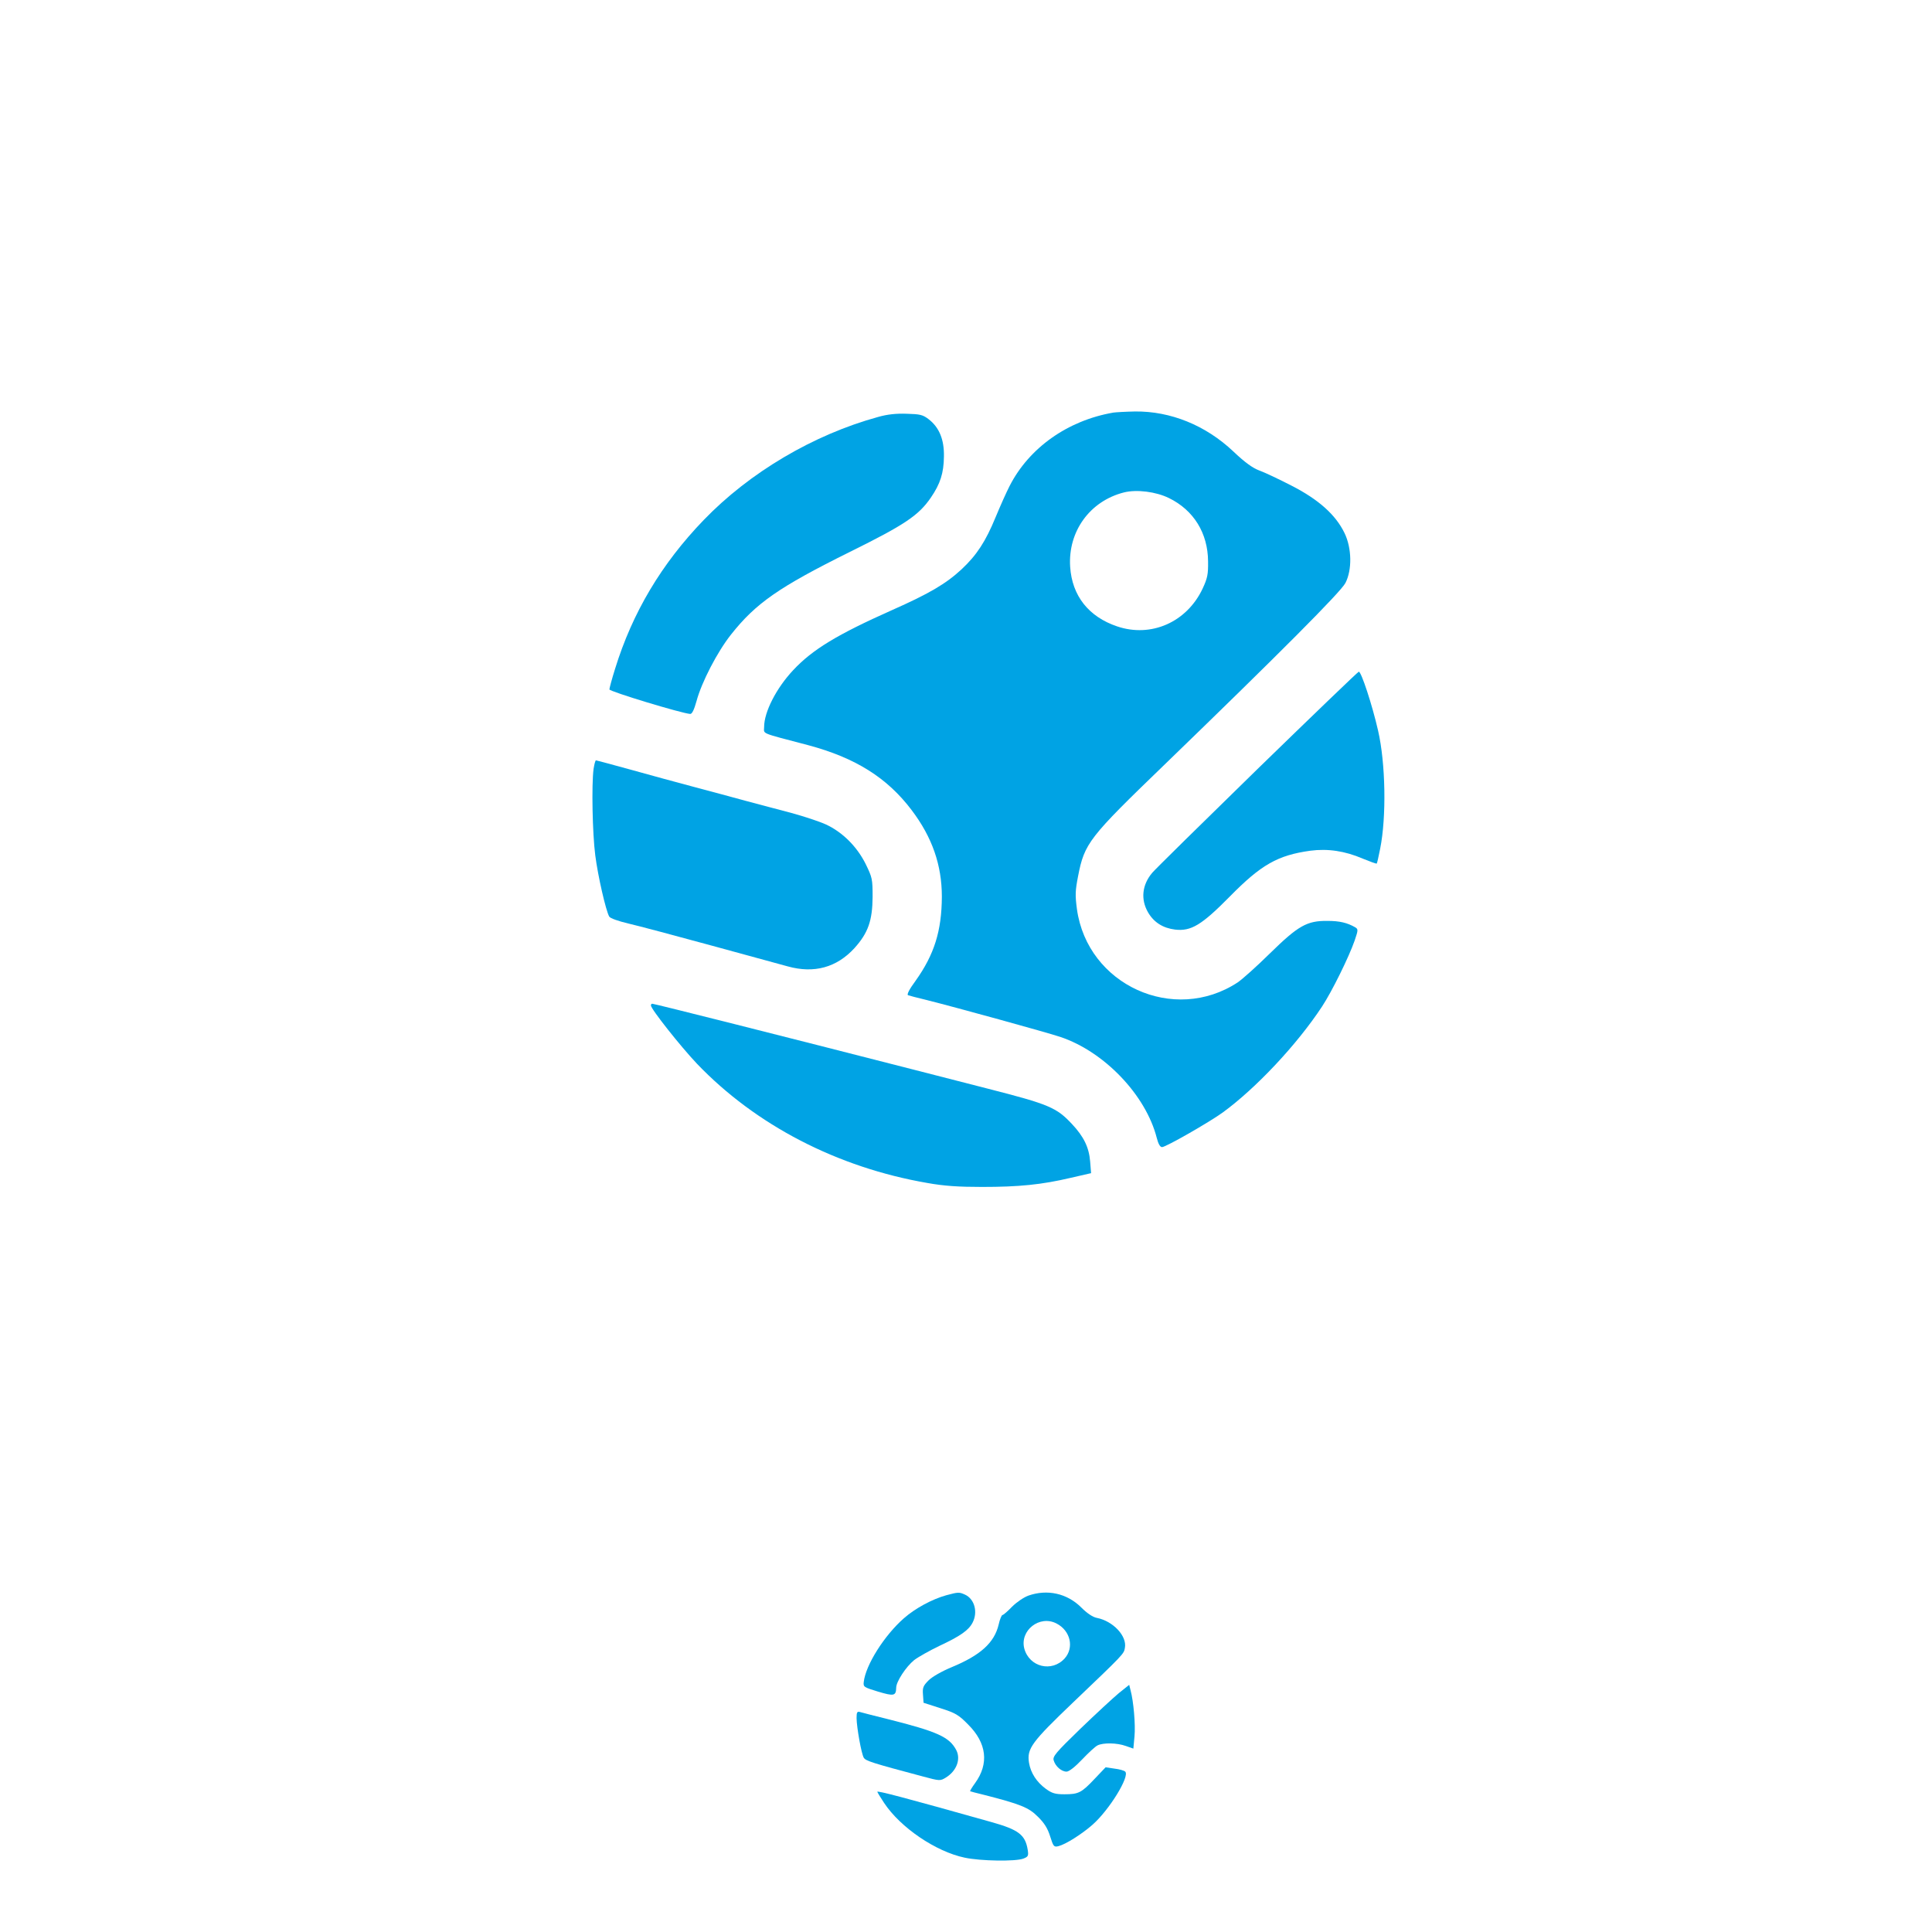
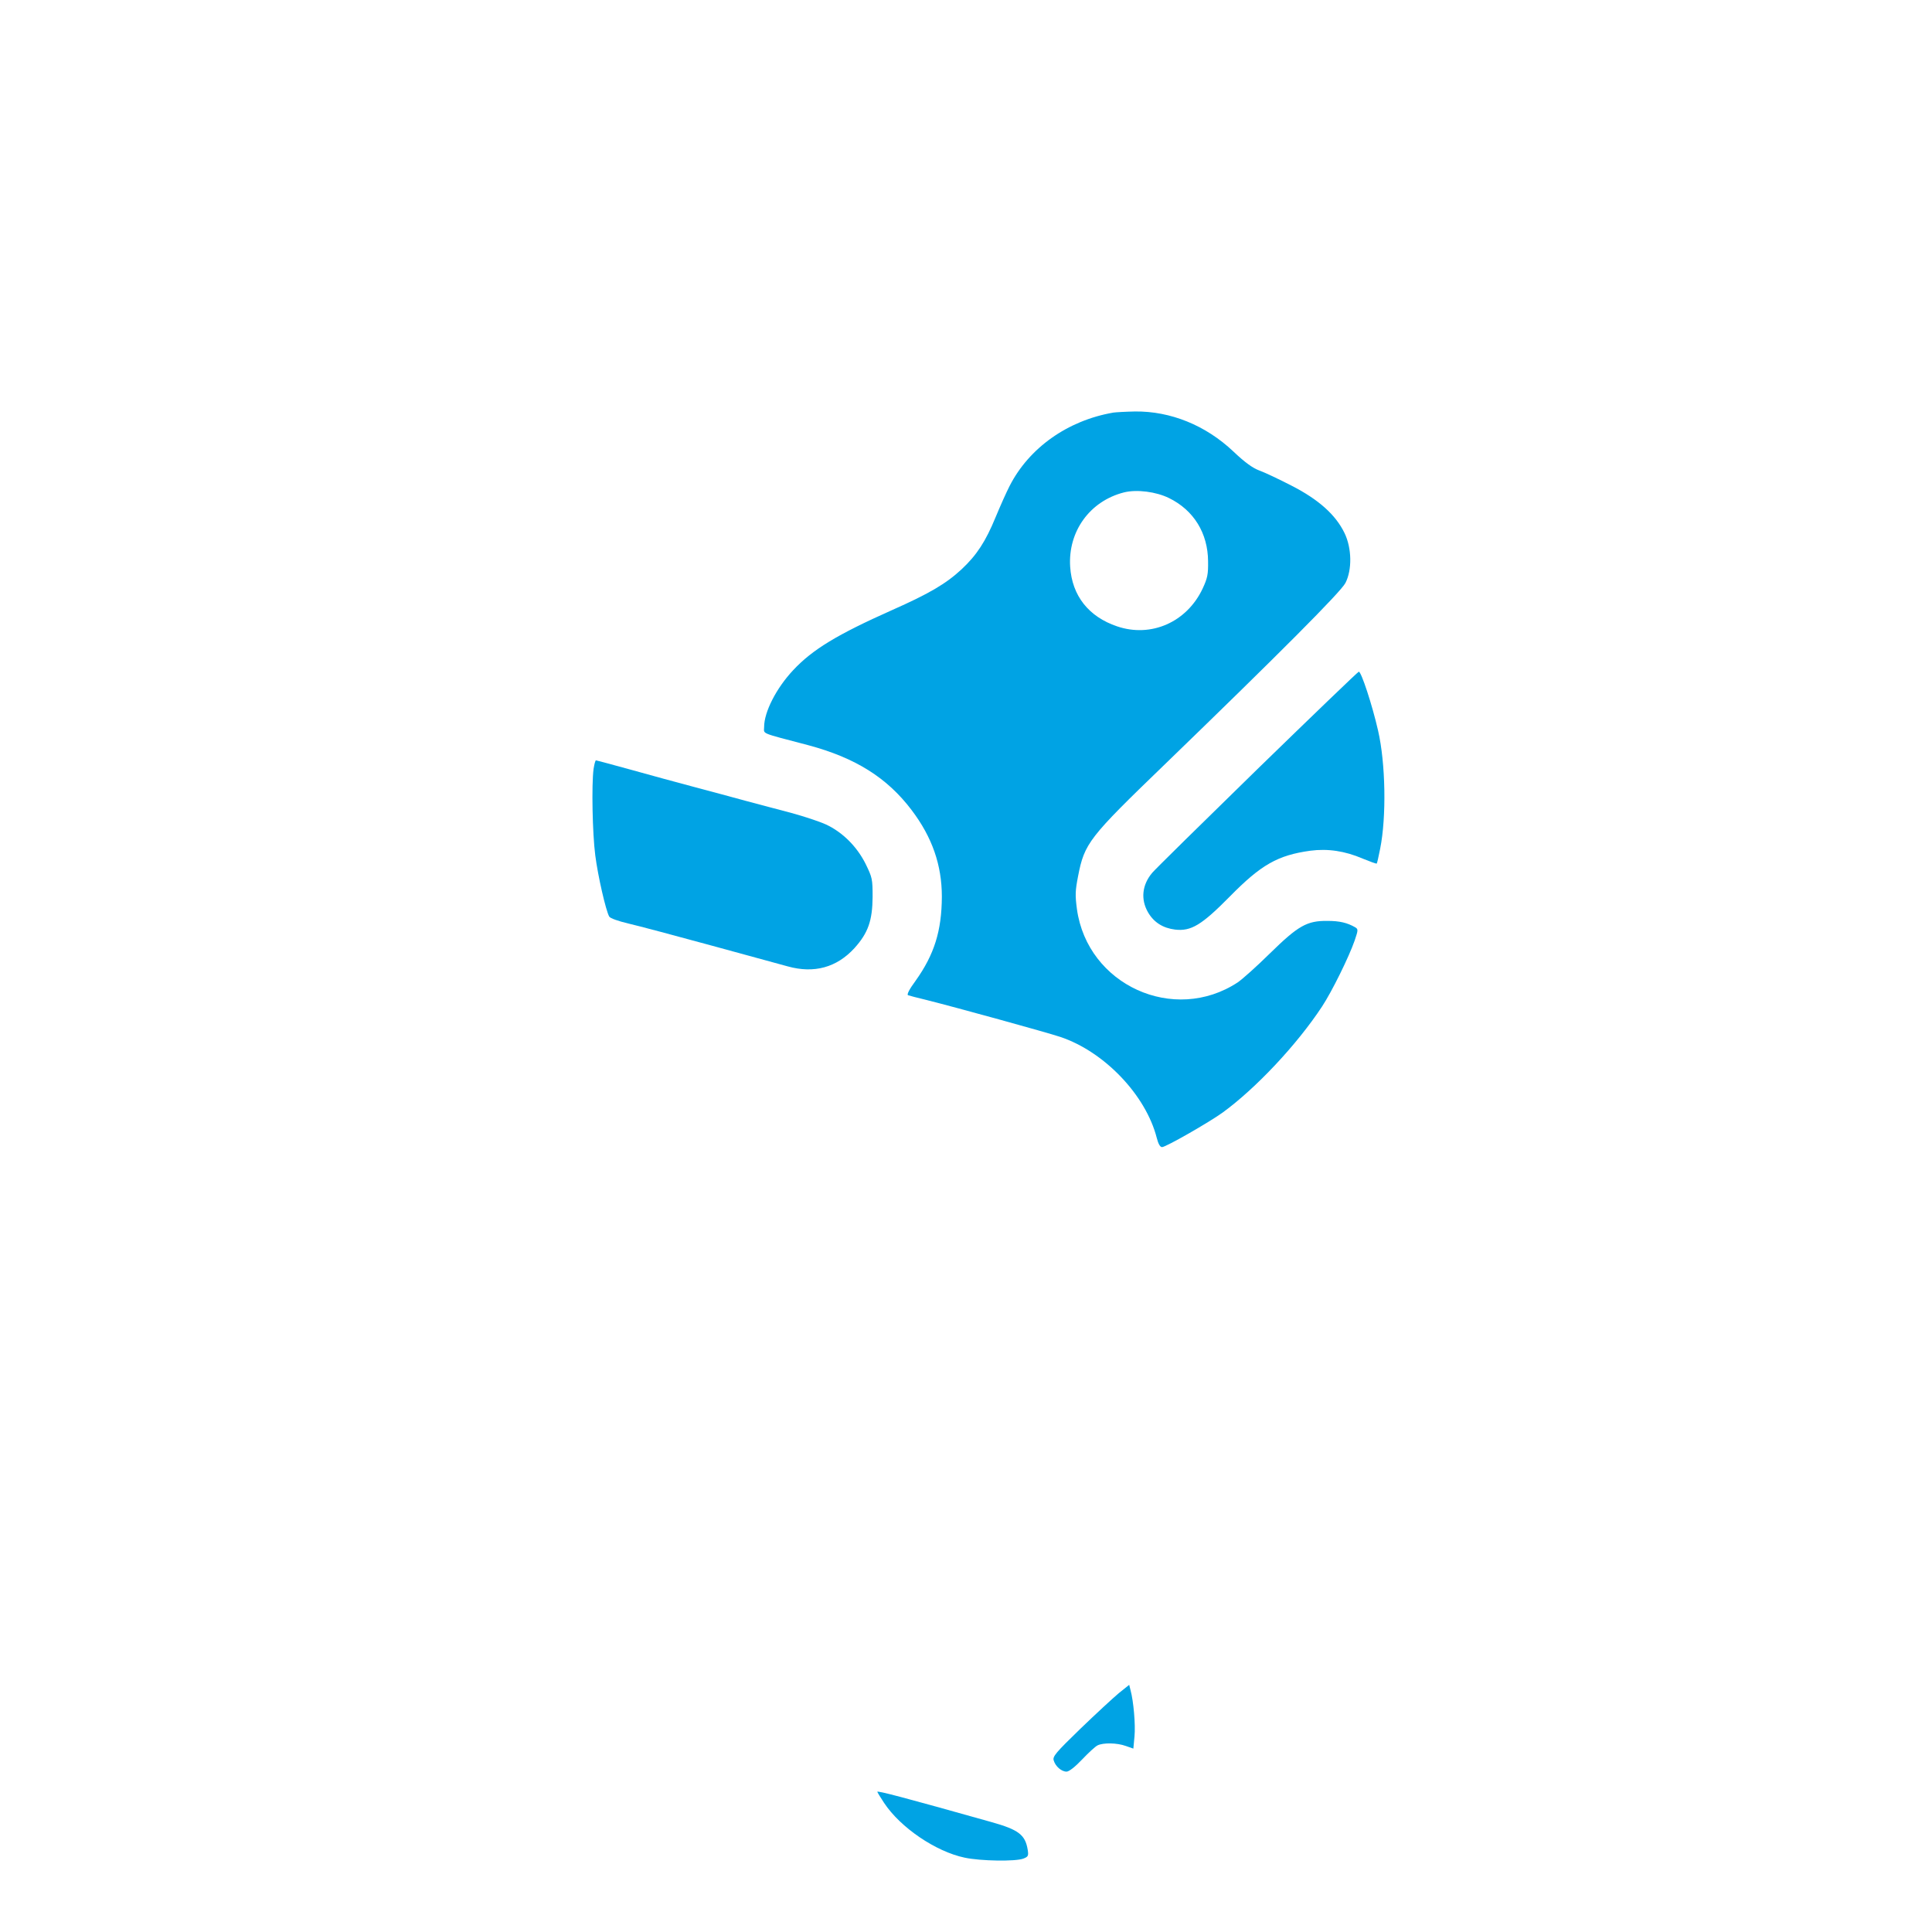
<svg xmlns="http://www.w3.org/2000/svg" version="1.0" width="1024pt" height="1024pt" viewBox="0 0 1024 1024" preserveAspectRatio="xMidYMid meet">
  <g transform="translate(0,1024) scale(0.1,-0.1)" fill="#00a3e4" stroke="none">
-     <path d="M5900 8053 c-242 -42 -446 -187 -549 -389 -17 -33 -50 -107 -74 -165 -53 -129 -100 -201 -180 -276 -83 -77 -171 -129 -372 -218 -287 -128 -418 -207 -521 -317 -90 -96 -154 -222 -154 -301 0 -39 -27 -28 235 -97 250 -67 418 -173 547 -344 109 -144 160 -291 160 -459 -1 -181 -40 -306 -139 -445 -34 -46 -48 -74 -40 -77 6 -2 50 -14 97 -25 159 -40 635 -171 710 -196 233 -78 453 -308 511 -535 8 -32 18 -49 28 -49 20 0 249 131 321 183 177 129 394 360 527 562 52 79 142 261 173 350 19 56 19 60 3 70 -42 24 -82 34 -148 34 -108 1 -154 -25 -305 -173 -69 -68 -145 -136 -170 -153 -338 -222 -796 -14 -852 388 -10 75 -9 98 6 175 34 175 57 204 458 591 609 589 935 916 959 963 36 70 34 185 -5 265 -47 97 -138 178 -281 251 -66 34 -142 70 -170 80 -35 13 -76 42 -138 101 -147 139 -333 214 -521 212 -50 -1 -102 -4 -116 -6z m296 -453 c131 -64 206 -186 207 -335 1 -69 -3 -89 -29 -145 -84 -178 -273 -261 -453 -200 -151 51 -239 162 -249 316 -12 187 104 348 285 394 68 17 170 4 239 -30z" />
-     <path d="M4654 8030 c-343 -94 -681 -294 -924 -546 -224 -232 -378 -491 -470 -789 -17 -54 -30 -103 -30 -109 0 -11 383 -127 428 -130 10 -1 21 22 34 69 27 100 110 260 182 351 132 167 254 252 631 439 291 144 364 193 429 288 50 73 68 130 69 217 2 90 -25 155 -81 198 -31 24 -46 27 -116 29 -56 2 -103 -3 -152 -17z" />
+     <path d="M5900 8053 c-242 -42 -446 -187 -549 -389 -17 -33 -50 -107 -74 -165 -53 -129 -100 -201 -180 -276 -83 -77 -171 -129 -372 -218 -287 -128 -418 -207 -521 -317 -90 -96 -154 -222 -154 -301 0 -39 -27 -28 235 -97 250 -67 418 -173 547 -344 109 -144 160 -291 160 -459 -1 -181 -40 -306 -139 -445 -34 -46 -48 -74 -40 -77 6 -2 50 -14 97 -25 159 -40 635 -171 710 -196 233 -78 453 -308 511 -535 8 -32 18 -49 28 -49 20 0 249 131 321 183 177 129 394 360 527 562 52 79 142 261 173 350 19 56 19 60 3 70 -42 24 -82 34 -148 34 -108 1 -154 -25 -305 -173 -69 -68 -145 -136 -170 -153 -338 -222 -796 -14 -852 388 -10 75 -9 98 6 175 34 175 57 204 458 591 609 589 935 916 959 963 36 70 34 185 -5 265 -47 97 -138 178 -281 251 -66 34 -142 70 -170 80 -35 13 -76 42 -138 101 -147 139 -333 214 -521 212 -50 -1 -102 -4 -116 -6m296 -453 c131 -64 206 -186 207 -335 1 -69 -3 -89 -29 -145 -84 -178 -273 -261 -453 -200 -151 51 -239 162 -249 316 -12 187 104 348 285 394 68 17 170 4 239 -30z" />
    <path d="M6664 6163 c-292 -285 -543 -532 -557 -549 -54 -64 -62 -141 -22 -210 31 -53 79 -83 143 -91 85 -10 141 24 290 175 166 169 254 219 427 243 92 12 183 -1 278 -42 39 -16 72 -28 74 -26 2 2 10 37 18 78 34 169 29 454 -11 627 -31 136 -89 312 -102 312 -4 0 -246 -233 -538 -517z" />
    <path d="M3146 6164 c-11 -84 -6 -341 9 -457 14 -110 56 -293 74 -325 5 -9 47 -24 102 -37 52 -12 247 -64 434 -115 187 -51 372 -102 410 -112 140 -39 260 -6 354 97 72 80 95 145 96 271 0 96 -2 103 -37 175 -46 92 -122 168 -210 209 -35 16 -117 43 -183 61 -66 17 -176 47 -245 65 -69 19 -192 52 -275 74 -82 22 -231 62 -330 90 -99 27 -183 50 -186 50 -4 0 -9 -21 -13 -46z" />
-     <path d="M3450 4911 c0 -19 157 -217 244 -309 312 -326 745 -550 1221 -632 89 -16 165 -21 290 -21 196 0 316 12 469 48 l109 25 -5 62 c-6 75 -34 132 -96 198 -82 88 -122 105 -447 188 -104 27 -280 72 -390 100 -695 178 -1377 350 -1388 350 -4 0 -7 -4 -7 -9z" />
-     <path d="M5016 1785 c-76 -21 -166 -70 -225 -122 -104 -91 -203 -248 -213 -338 -3 -26 1 -28 76 -51 84 -25 95 -23 96 21 0 32 52 111 95 146 22 17 83 51 135 76 109 51 154 82 175 123 29 56 10 125 -40 148 -31 14 -36 14 -99 -3z" />
-     <path d="M5451 1783 c-25 -9 -63 -35 -87 -59 -23 -24 -46 -44 -51 -44 -4 0 -14 -23 -20 -51 -23 -96 -96 -162 -248 -225 -53 -22 -104 -51 -123 -70 -29 -29 -33 -39 -30 -76 l3 -43 90 -29 c79 -25 96 -35 146 -86 99 -98 112 -208 37 -311 -16 -22 -28 -42 -26 -43 2 -1 35 -10 73 -19 192 -49 238 -67 286 -116 34 -33 52 -62 65 -104 17 -54 20 -58 44 -52 37 9 123 63 180 113 89 78 199 257 174 282 -6 6 -31 13 -57 16 l-47 7 -58 -61 c-70 -74 -85 -82 -160 -82 -49 0 -66 5 -99 29 -49 36 -80 84 -89 138 -12 75 13 109 237 323 264 252 266 254 271 285 13 63 -62 143 -149 160 -21 4 -51 24 -82 55 -75 75 -180 98 -280 63z m149 -148 c74 -38 94 -128 43 -185 -68 -75 -187 -46 -214 52 -25 96 81 180 171 133z" />
    <path d="M5930 1266 c-30 -25 -122 -110 -204 -189 -131 -127 -148 -147 -141 -168 9 -31 41 -59 68 -59 13 0 45 25 82 64 33 35 70 69 82 75 30 15 103 14 150 -3 l40 -14 6 64 c6 62 -5 188 -21 246 l-7 28 -55 -44z" />
-     <path d="M4540 1133 c1 -50 25 -186 38 -209 10 -17 44 -28 311 -99 93 -25 94 -25 125 -6 56 35 79 96 55 144 -37 71 -99 99 -370 167 -68 17 -132 33 -141 36 -15 4 -18 -1 -18 -33z" />
    <path d="M4650 743 c0 -2 16 -29 36 -59 87 -131 274 -258 427 -290 84 -18 269 -21 311 -5 26 10 28 15 23 47 -13 79 -48 106 -190 146 -469 132 -607 168 -607 161z" />
  </g>
</svg>